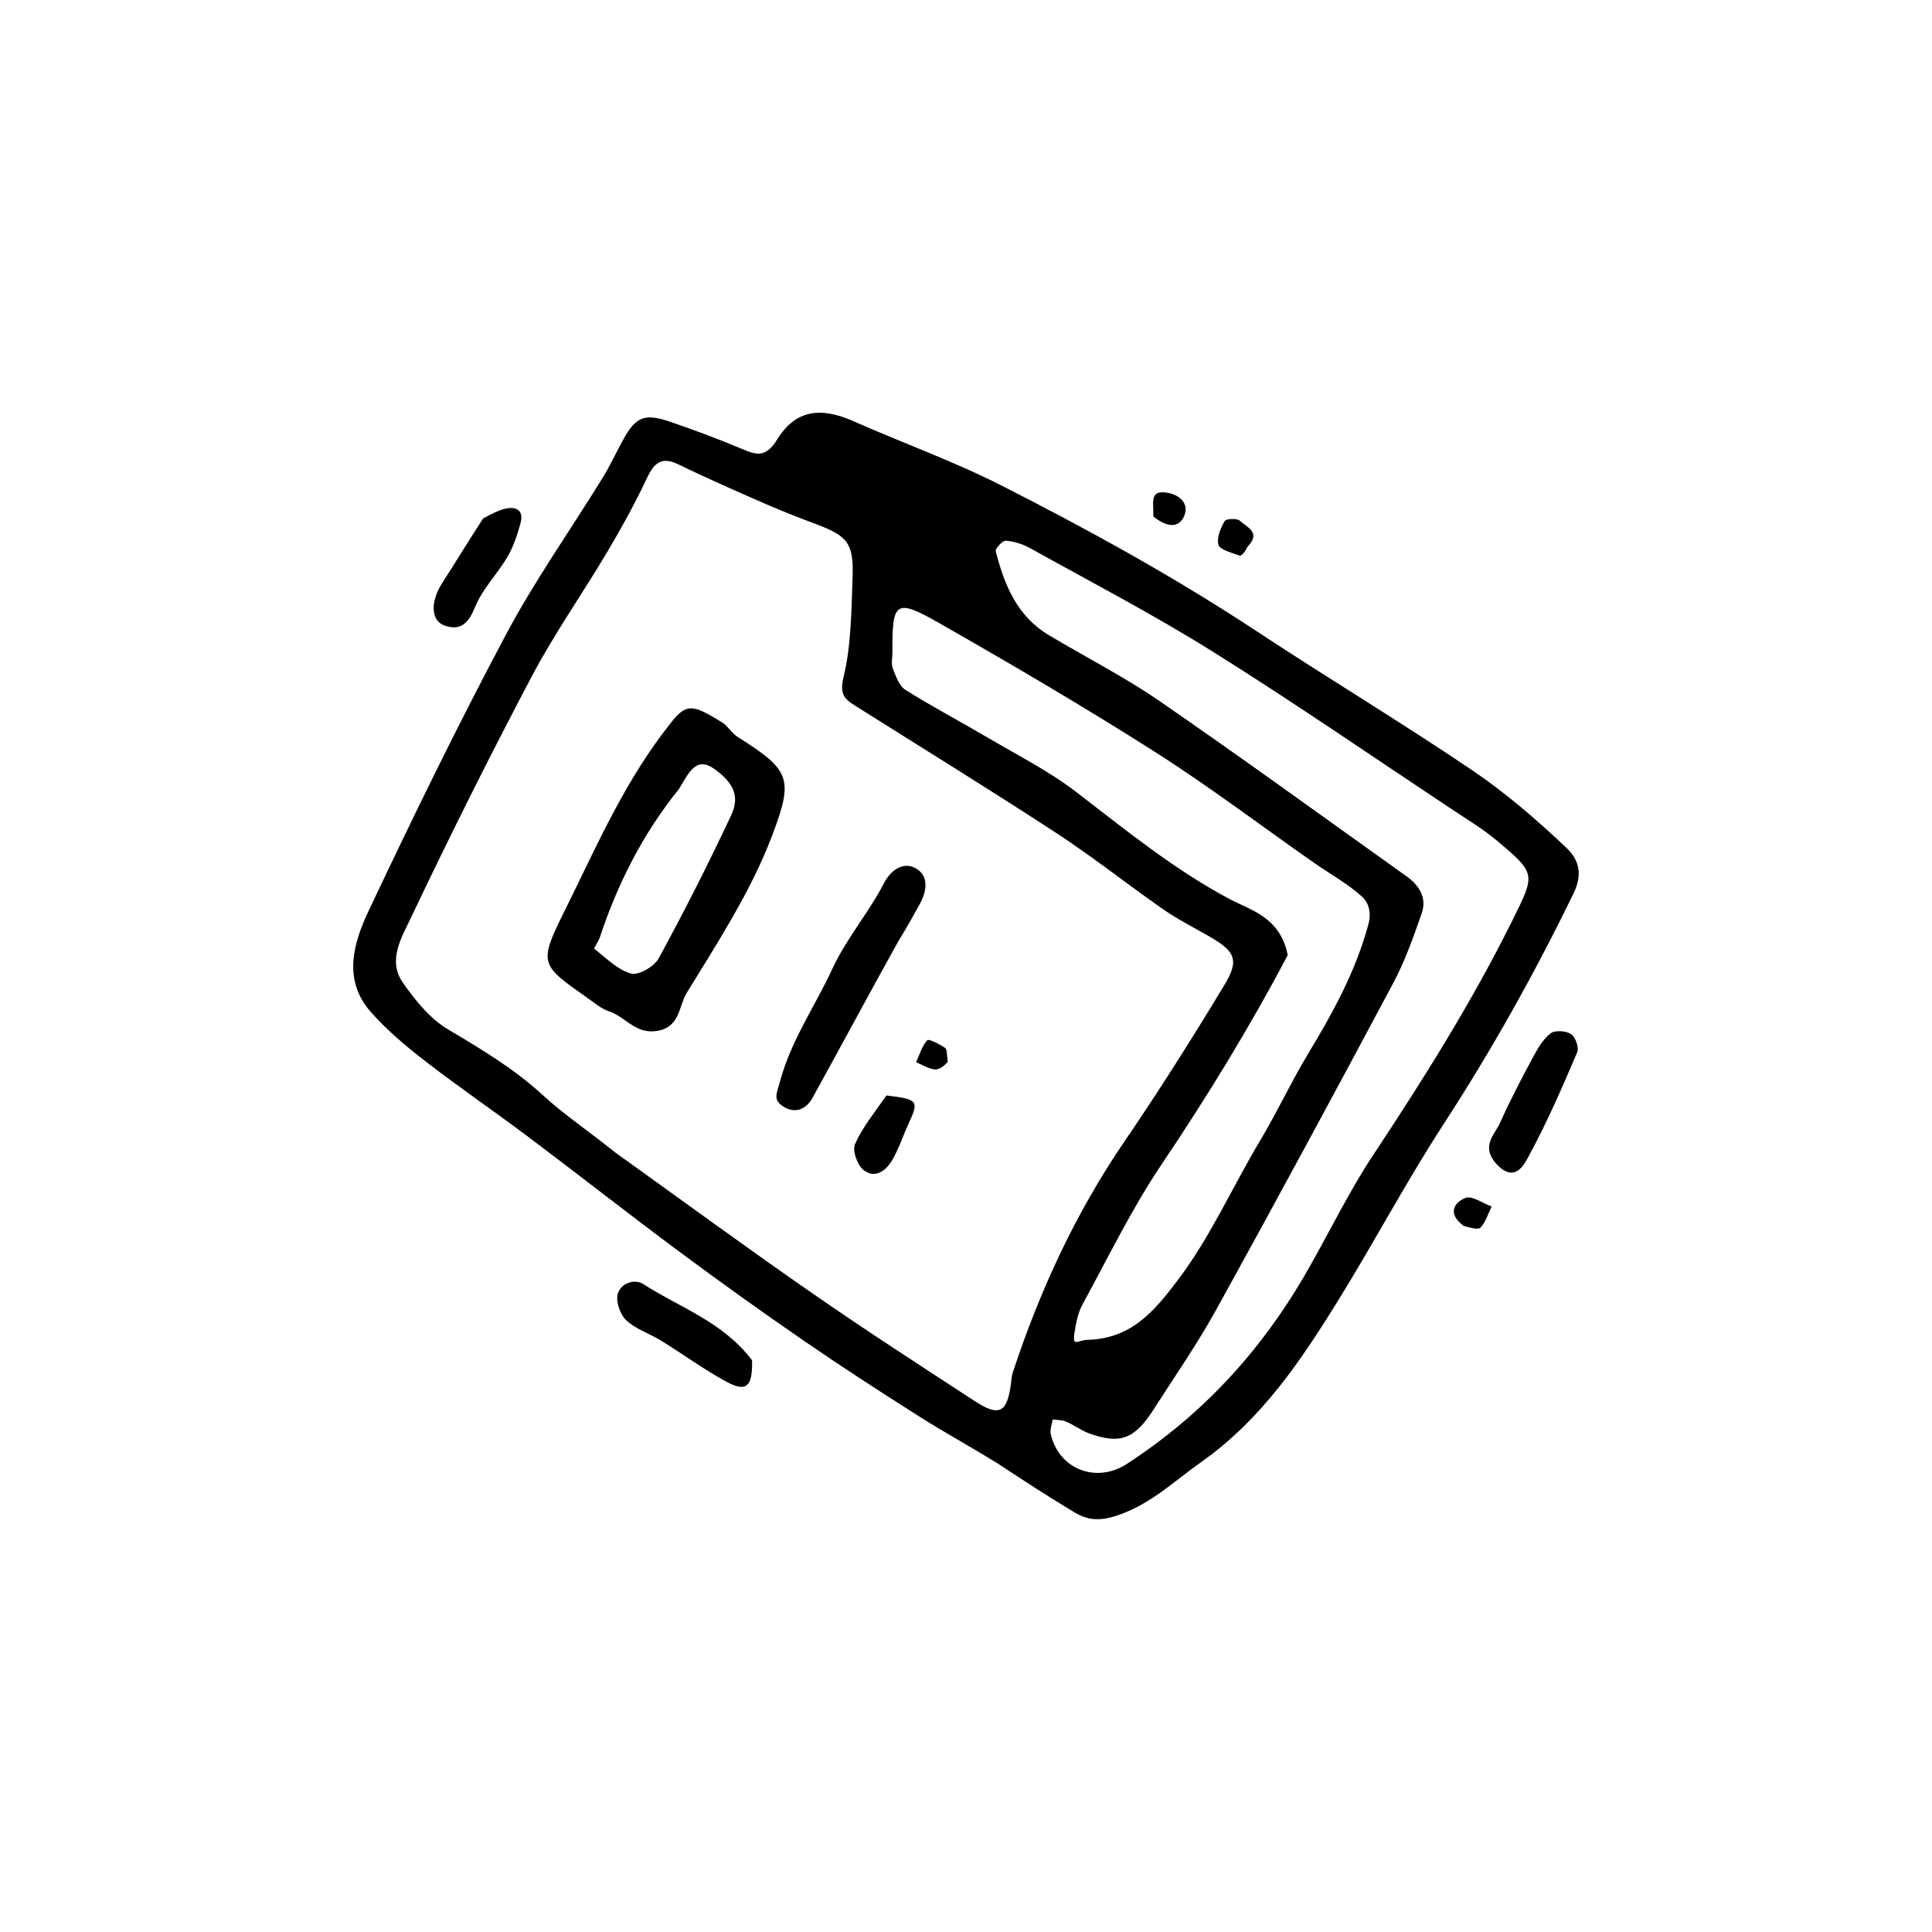
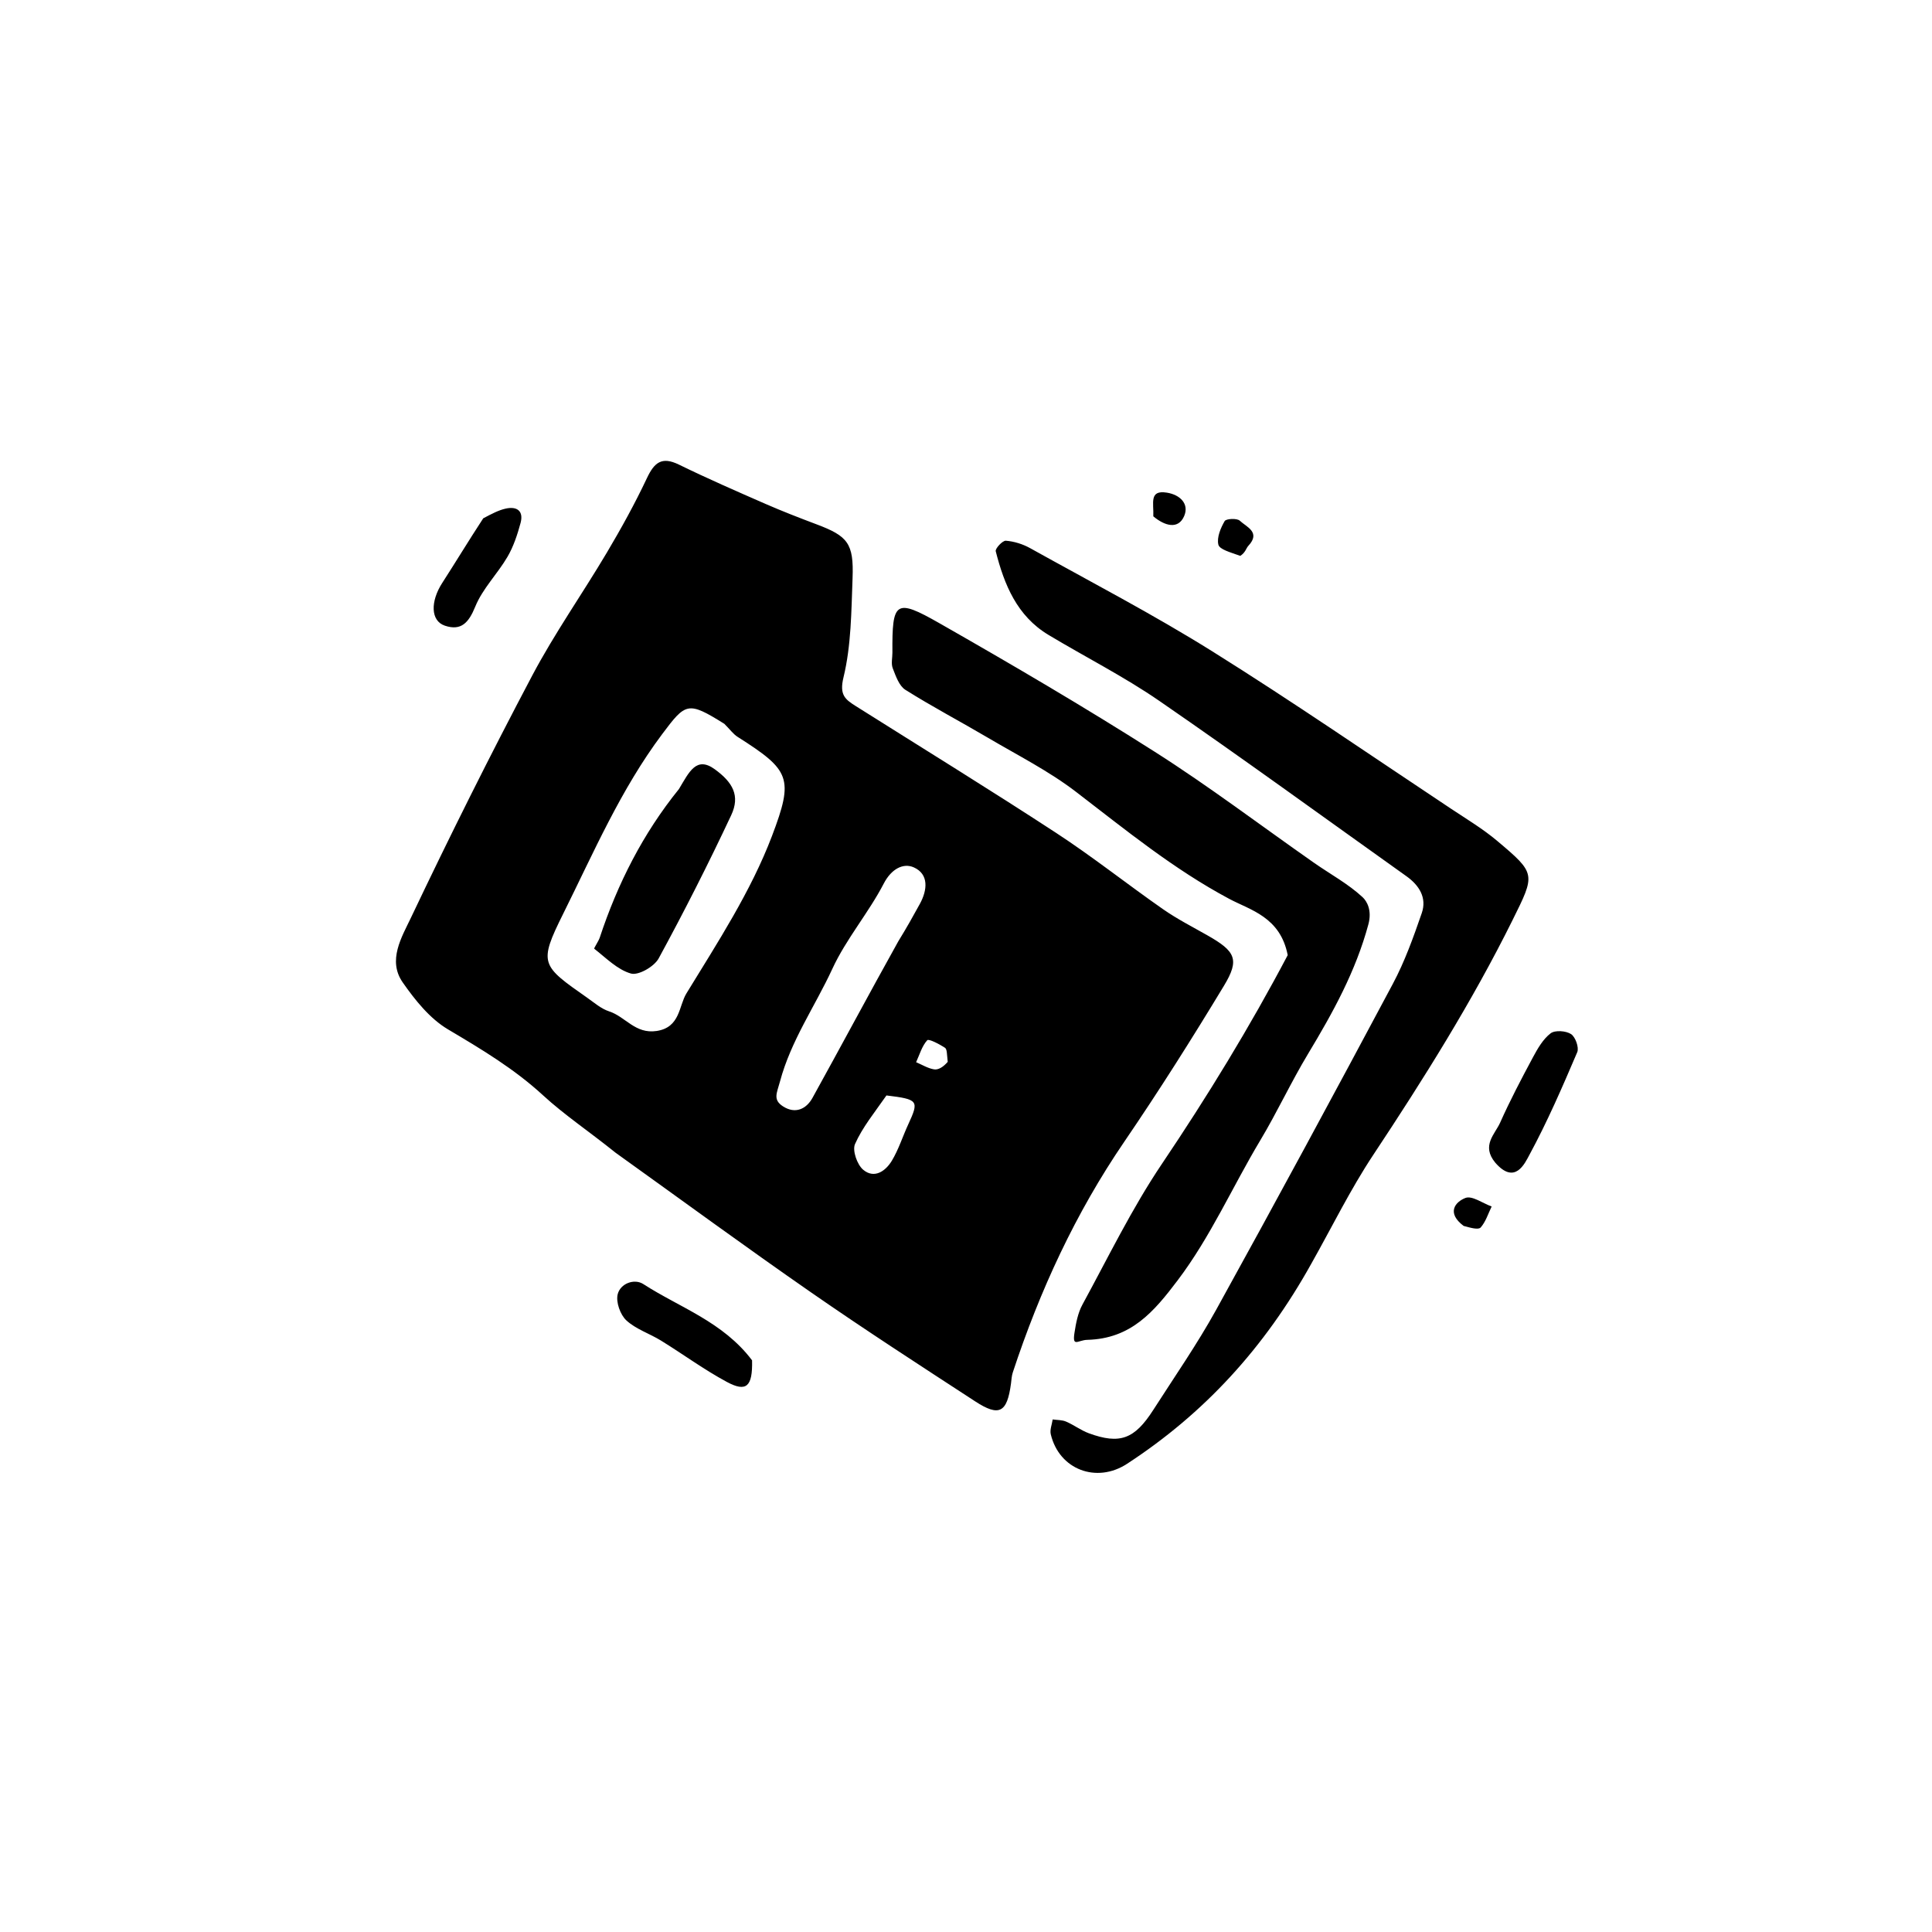
<svg xmlns="http://www.w3.org/2000/svg" fill="#000000" width="800px" height="800px" version="1.1" viewBox="144 144 512 512">
-   <path d="m408.25 531.74c-7.266-4.473-14.125-8.23-20.719-12.41-10.258-6.5-20.457-13.105-30.457-19.988-11.18-7.695-22.227-15.594-33.117-23.688-13.387-9.949-26.5-20.262-39.832-30.281-9.016-6.777-18.348-13.141-27.27-20.035-5.16-3.984-10.246-8.25-14.551-13.113-7.582-8.566-4.629-18.352-0.551-26.98 11.602-24.539 23.504-48.965 36.25-72.926 7.656-14.395 17.148-27.812 25.723-41.727 2.035-3.305 3.641-6.867 5.535-10.266 3.258-5.852 5.59-6.844 12.199-4.594 6.41 2.18 12.777 4.543 19.012 7.176 4.051 1.711 6.441 2.473 9.535-2.504 4.91-7.898 11.566-8.602 20.215-4.762 12.969 5.754 26.406 10.543 39.035 16.953 23.199 11.773 46 24.32 67.77 38.684 18.863 12.445 38.254 24.098 56.977 36.738 8.895 6.004 17.125 13.133 24.953 20.5 2.941 2.769 4.863 6.449 2.043 12.25-10.254 21.109-21.637 41.457-34.426 61.133-9.754 15.008-18.168 30.879-27.57 46.125-10.031 16.266-20.527 32.047-36.672 43.434-7.297 5.148-13.496 11.305-22.477 14.227-4.559 1.484-7.668 1.172-11.125-0.906-6.734-4.031-13.312-8.328-20.48-13.039m-101.09-82.238c17.23 12.344 34.324 24.883 51.734 36.965 14.305 9.93 28.938 19.395 43.527 28.902 6.394 4.168 8.473 3.004 9.5-4.715 0.133-0.988 0.172-2.012 0.48-2.945 7.141-21.668 16.602-42.172 29.52-61.102 9.23-13.527 17.996-27.387 26.461-41.406 4.195-6.945 3.027-9.109-4.41-13.328-3.965-2.25-8.051-4.34-11.777-6.938-9.512-6.633-18.617-13.875-28.316-20.211-17.531-11.453-35.375-22.43-53.09-33.602-2.844-1.793-4.387-2.973-3.254-7.621 2.055-8.457 2.07-17.469 2.402-26.27 0.348-9.262-1.254-11.168-9.629-14.312-4.527-1.703-9.043-3.457-13.477-5.394-7.688-3.363-15.383-6.719-22.918-10.402-4.555-2.227-6.523-0.547-8.477 3.598-3.176 6.734-6.793 13.285-10.598 19.695-6.496 10.953-13.879 21.422-19.82 32.66-11.184 21.152-21.871 42.578-32.141 64.184-2.414 5.082-6.227 11.254-2.148 17.098 3.273 4.691 7.188 9.586 11.984 12.43 8.867 5.258 17.57 10.457 25.223 17.504 5.637 5.18 12.086 9.473 19.223 15.211m184.38 29.332c5.426-9.613 10.301-19.59 16.383-28.77 13.34-20.129 26.152-40.523 36.895-62.184 6.086-12.277 6.293-12.332-4.043-21.035-3.766-3.172-8.047-5.742-12.164-8.477-21.062-13.98-41.891-28.344-63.316-41.742-15.672-9.801-32.129-18.359-48.297-27.359-1.941-1.078-4.25-1.801-6.441-1.973-0.863-0.066-2.859 2.078-2.676 2.793 2.25 8.852 5.629 17.148 13.961 22.156 9.762 5.867 19.996 11.035 29.355 17.477 22.059 15.191 43.719 30.957 65.535 46.496 3.375 2.406 5.449 5.707 4.051 9.758-2.207 6.387-4.508 12.84-7.68 18.777-15.402 28.875-30.961 57.668-46.785 86.316-5.051 9.145-11.047 17.773-16.691 26.582-4.973 7.762-8.871 9.18-17.062 6.184-2.109-0.773-3.965-2.207-6.043-3.098-1.07-0.461-2.359-0.398-3.551-0.57-0.188 1.316-0.789 2.731-0.504 3.934 2.227 9.383 12.141 13.086 20.203 7.828 20.375-13.289 36.352-30.586 48.871-53.094m-6.285-81.715c-10.059 19.078-21.277 37.414-33.34 55.324-7.953 11.809-14.23 24.754-21.062 37.293-1.211 2.223-1.715 4.926-2.109 7.477-0.613 3.941 0.918 1.922 3.394 1.859 11.609-0.297 17.648-7.434 23.961-15.785 8.75-11.578 14.504-24.766 21.875-37.066 4.496-7.504 8.18-15.492 12.695-22.98 6.551-10.875 12.598-21.793 15.965-34.281 0.992-3.676-0.355-6.106-1.539-7.203-3.82-3.539-8.547-6.086-12.863-9.105-14.074-9.844-27.785-20.25-42.262-29.457-18.684-11.883-37.812-23.094-57.055-34.062-11.625-6.625-12.508-5.773-12.418 7.801 0.008 1.395-0.387 2.941 0.086 4.152 0.805 2.062 1.676 4.664 3.348 5.719 7.141 4.496 14.637 8.43 21.914 12.723 7.863 4.641 16.125 8.805 23.328 14.332 13.121 10.062 25.828 20.473 40.598 28.352 5.562 2.965 13.523 4.785 15.484 14.91zm-141.95 107.38c0.168 7.012-1.531 8.496-6.68 5.727-6.031-3.242-11.598-7.344-17.441-10.949-3.031-1.871-6.648-3.016-9.191-5.359-1.621-1.496-2.809-4.856-2.305-6.914 0.707-2.887 4.426-4.246 6.797-2.711 9.648 6.238 21.086 9.961 28.82 20.207zm196.95-52.383c-3.742-4.547-0.098-7.496 1.293-10.602 2.633-5.902 5.648-11.641 8.707-17.34 1.242-2.312 2.668-4.797 4.672-6.332 1.164-0.891 4.062-0.684 5.414 0.199 1.16 0.758 2.164 3.574 1.641 4.801-3.926 9.203-7.914 18.414-12.668 27.195-1.23 2.277-3.832 8.086-9.059 2.078zm-268.19-170.76c2.32-1.223 4.066-2.148 5.93-2.566 3.012-0.676 4.82 0.621 3.957 3.812-0.836 3.086-1.871 6.234-3.473 8.973-2.644 4.523-6.594 8.418-8.527 13.176-1.738 4.277-3.746 6.508-8.059 5.059-3.809-1.281-3.859-6.426-0.684-11.344 3.531-5.473 6.898-11.051 10.855-17.109zm200.62 9.953c-2.723-0.977-5.512-1.699-5.812-2.996-0.438-1.887 0.602-4.371 1.672-6.219 0.379-0.652 3.273-0.801 4.008-0.105 1.754 1.656 5.648 3.043 2.262 6.668-0.605 0.652-0.734 1.758-2.129 2.652zm59.191 177.57c-4.602-3.457-2.242-6.359 0.477-7.41 1.762-0.68 4.594 1.414 6.949 2.266-0.926 1.891-1.562 4.035-2.906 5.555-0.609 0.68-2.621 0.113-4.519-0.41zm-82.238-188.05c0.156-3.512-1.184-7.039 3.594-6.273 3.551 0.566 5.953 3.008 4.582 6.207-1.559 3.641-5.156 2.613-8.176 0.066zm-113.67 55c1.508 1.508 2.352 2.715 3.496 3.441 13.918 8.852 14.977 10.863 9.109 26.301-5.578 14.668-14.402 28.191-22.664 41.691-2.047 3.344-1.633 9.004-7.887 9.957-5.68 0.867-8.277-3.801-12.586-5.191-2.106-0.68-3.934-2.289-5.805-3.602-12.23-8.578-12.973-9.012-6.379-22.273 8.062-16.211 15.25-32.949 26.246-47.625 6.227-8.301 6.762-8.77 16.469-2.699m-12.047 17.285c-9.516 11.766-16.238 25.02-20.973 39.336-0.359 1.082-1.629 2.844-1.457 2.981 3.113 2.426 6.129 5.551 9.719 6.566 1.984 0.562 6.164-1.84 7.34-4.004 6.781-12.453 13.203-25.117 19.223-37.953 2.43-5.18 0.41-8.715-4.34-12.172-4.918-3.578-6.805 0.738-9.512 5.246zm58.141 40.336c-7.914 14.199-15.223 27.918-22.754 41.516-1.633 2.949-4.547 4.324-7.789 2.242-2.773-1.781-1.633-3.535-0.82-6.582 2.898-10.867 9.289-19.926 13.875-29.863 3.664-7.945 9.59-14.82 13.637-22.621 2.012-3.883 5.172-5.523 7.961-4.277 4.023 1.797 3.617 6.008 1.586 9.699-1.715 3.121-3.445 6.238-5.695 9.887zm-3.141 40.855c8.477 1.031 8.676 1.379 5.773 7.668-1.477 3.195-2.539 6.621-4.336 9.617-1.66 2.766-4.656 4.879-7.598 2.41-1.609-1.348-2.926-5.113-2.172-6.812 1.949-4.41 5.121-8.277 8.332-12.883zm16.238-8.906c-1.215 1.398-2.5 2.176-3.629 1.992-1.645-0.27-3.172-1.23-4.75-1.895 0.918-2 1.539-4.269 2.949-5.824 0.398-0.438 3.223 1.031 4.691 1.992 0.582 0.383 0.512 1.762 0.738 3.734z" />
+   <path d="m408.25 531.74m-101.09-82.238c17.23 12.344 34.324 24.883 51.734 36.965 14.305 9.93 28.938 19.395 43.527 28.902 6.394 4.168 8.473 3.004 9.5-4.715 0.133-0.988 0.172-2.012 0.48-2.945 7.141-21.668 16.602-42.172 29.52-61.102 9.23-13.527 17.996-27.387 26.461-41.406 4.195-6.945 3.027-9.109-4.41-13.328-3.965-2.25-8.051-4.34-11.777-6.938-9.512-6.633-18.617-13.875-28.316-20.211-17.531-11.453-35.375-22.43-53.09-33.602-2.844-1.793-4.387-2.973-3.254-7.621 2.055-8.457 2.07-17.469 2.402-26.27 0.348-9.262-1.254-11.168-9.629-14.312-4.527-1.703-9.043-3.457-13.477-5.394-7.688-3.363-15.383-6.719-22.918-10.402-4.555-2.227-6.523-0.547-8.477 3.598-3.176 6.734-6.793 13.285-10.598 19.695-6.496 10.953-13.879 21.422-19.82 32.66-11.184 21.152-21.871 42.578-32.141 64.184-2.414 5.082-6.227 11.254-2.148 17.098 3.273 4.691 7.188 9.586 11.984 12.43 8.867 5.258 17.57 10.457 25.223 17.504 5.637 5.18 12.086 9.473 19.223 15.211m184.38 29.332c5.426-9.613 10.301-19.59 16.383-28.77 13.34-20.129 26.152-40.523 36.895-62.184 6.086-12.277 6.293-12.332-4.043-21.035-3.766-3.172-8.047-5.742-12.164-8.477-21.062-13.98-41.891-28.344-63.316-41.742-15.672-9.801-32.129-18.359-48.297-27.359-1.941-1.078-4.25-1.801-6.441-1.973-0.863-0.066-2.859 2.078-2.676 2.793 2.25 8.852 5.629 17.148 13.961 22.156 9.762 5.867 19.996 11.035 29.355 17.477 22.059 15.191 43.719 30.957 65.535 46.496 3.375 2.406 5.449 5.707 4.051 9.758-2.207 6.387-4.508 12.84-7.68 18.777-15.402 28.875-30.961 57.668-46.785 86.316-5.051 9.145-11.047 17.773-16.691 26.582-4.973 7.762-8.871 9.18-17.062 6.184-2.109-0.773-3.965-2.207-6.043-3.098-1.07-0.461-2.359-0.398-3.551-0.57-0.188 1.316-0.789 2.731-0.504 3.934 2.227 9.383 12.141 13.086 20.203 7.828 20.375-13.289 36.352-30.586 48.871-53.094m-6.285-81.715c-10.059 19.078-21.277 37.414-33.34 55.324-7.953 11.809-14.23 24.754-21.062 37.293-1.211 2.223-1.715 4.926-2.109 7.477-0.613 3.941 0.918 1.922 3.394 1.859 11.609-0.297 17.648-7.434 23.961-15.785 8.75-11.578 14.504-24.766 21.875-37.066 4.496-7.504 8.18-15.492 12.695-22.98 6.551-10.875 12.598-21.793 15.965-34.281 0.992-3.676-0.355-6.106-1.539-7.203-3.82-3.539-8.547-6.086-12.863-9.105-14.074-9.844-27.785-20.25-42.262-29.457-18.684-11.883-37.812-23.094-57.055-34.062-11.625-6.625-12.508-5.773-12.418 7.801 0.008 1.395-0.387 2.941 0.086 4.152 0.805 2.062 1.676 4.664 3.348 5.719 7.141 4.496 14.637 8.43 21.914 12.723 7.863 4.641 16.125 8.805 23.328 14.332 13.121 10.062 25.828 20.473 40.598 28.352 5.562 2.965 13.523 4.785 15.484 14.91zm-141.95 107.38c0.168 7.012-1.531 8.496-6.68 5.727-6.031-3.242-11.598-7.344-17.441-10.949-3.031-1.871-6.648-3.016-9.191-5.359-1.621-1.496-2.809-4.856-2.305-6.914 0.707-2.887 4.426-4.246 6.797-2.711 9.648 6.238 21.086 9.961 28.82 20.207zm196.95-52.383c-3.742-4.547-0.098-7.496 1.293-10.602 2.633-5.902 5.648-11.641 8.707-17.34 1.242-2.312 2.668-4.797 4.672-6.332 1.164-0.891 4.062-0.684 5.414 0.199 1.16 0.758 2.164 3.574 1.641 4.801-3.926 9.203-7.914 18.414-12.668 27.195-1.23 2.277-3.832 8.086-9.059 2.078zm-268.19-170.76c2.32-1.223 4.066-2.148 5.93-2.566 3.012-0.676 4.82 0.621 3.957 3.812-0.836 3.086-1.871 6.234-3.473 8.973-2.644 4.523-6.594 8.418-8.527 13.176-1.738 4.277-3.746 6.508-8.059 5.059-3.809-1.281-3.859-6.426-0.684-11.344 3.531-5.473 6.898-11.051 10.855-17.109zm200.62 9.953c-2.723-0.977-5.512-1.699-5.812-2.996-0.438-1.887 0.602-4.371 1.672-6.219 0.379-0.652 3.273-0.801 4.008-0.105 1.754 1.656 5.648 3.043 2.262 6.668-0.605 0.652-0.734 1.758-2.129 2.652zm59.191 177.57c-4.602-3.457-2.242-6.359 0.477-7.41 1.762-0.68 4.594 1.414 6.949 2.266-0.926 1.891-1.562 4.035-2.906 5.555-0.609 0.68-2.621 0.113-4.519-0.41zm-82.238-188.05c0.156-3.512-1.184-7.039 3.594-6.273 3.551 0.566 5.953 3.008 4.582 6.207-1.559 3.641-5.156 2.613-8.176 0.066zm-113.67 55c1.508 1.508 2.352 2.715 3.496 3.441 13.918 8.852 14.977 10.863 9.109 26.301-5.578 14.668-14.402 28.191-22.664 41.691-2.047 3.344-1.633 9.004-7.887 9.957-5.68 0.867-8.277-3.801-12.586-5.191-2.106-0.68-3.934-2.289-5.805-3.602-12.23-8.578-12.973-9.012-6.379-22.273 8.062-16.211 15.25-32.949 26.246-47.625 6.227-8.301 6.762-8.77 16.469-2.699m-12.047 17.285c-9.516 11.766-16.238 25.02-20.973 39.336-0.359 1.082-1.629 2.844-1.457 2.981 3.113 2.426 6.129 5.551 9.719 6.566 1.984 0.562 6.164-1.84 7.34-4.004 6.781-12.453 13.203-25.117 19.223-37.953 2.43-5.18 0.41-8.715-4.34-12.172-4.918-3.578-6.805 0.738-9.512 5.246zm58.141 40.336c-7.914 14.199-15.223 27.918-22.754 41.516-1.633 2.949-4.547 4.324-7.789 2.242-2.773-1.781-1.633-3.535-0.82-6.582 2.898-10.867 9.289-19.926 13.875-29.863 3.664-7.945 9.59-14.82 13.637-22.621 2.012-3.883 5.172-5.523 7.961-4.277 4.023 1.797 3.617 6.008 1.586 9.699-1.715 3.121-3.445 6.238-5.695 9.887zm-3.141 40.855c8.477 1.031 8.676 1.379 5.773 7.668-1.477 3.195-2.539 6.621-4.336 9.617-1.66 2.766-4.656 4.879-7.598 2.41-1.609-1.348-2.926-5.113-2.172-6.812 1.949-4.41 5.121-8.277 8.332-12.883zm16.238-8.906c-1.215 1.398-2.5 2.176-3.629 1.992-1.645-0.27-3.172-1.23-4.75-1.895 0.918-2 1.539-4.269 2.949-5.824 0.398-0.438 3.223 1.031 4.691 1.992 0.582 0.383 0.512 1.762 0.738 3.734z" />
</svg>